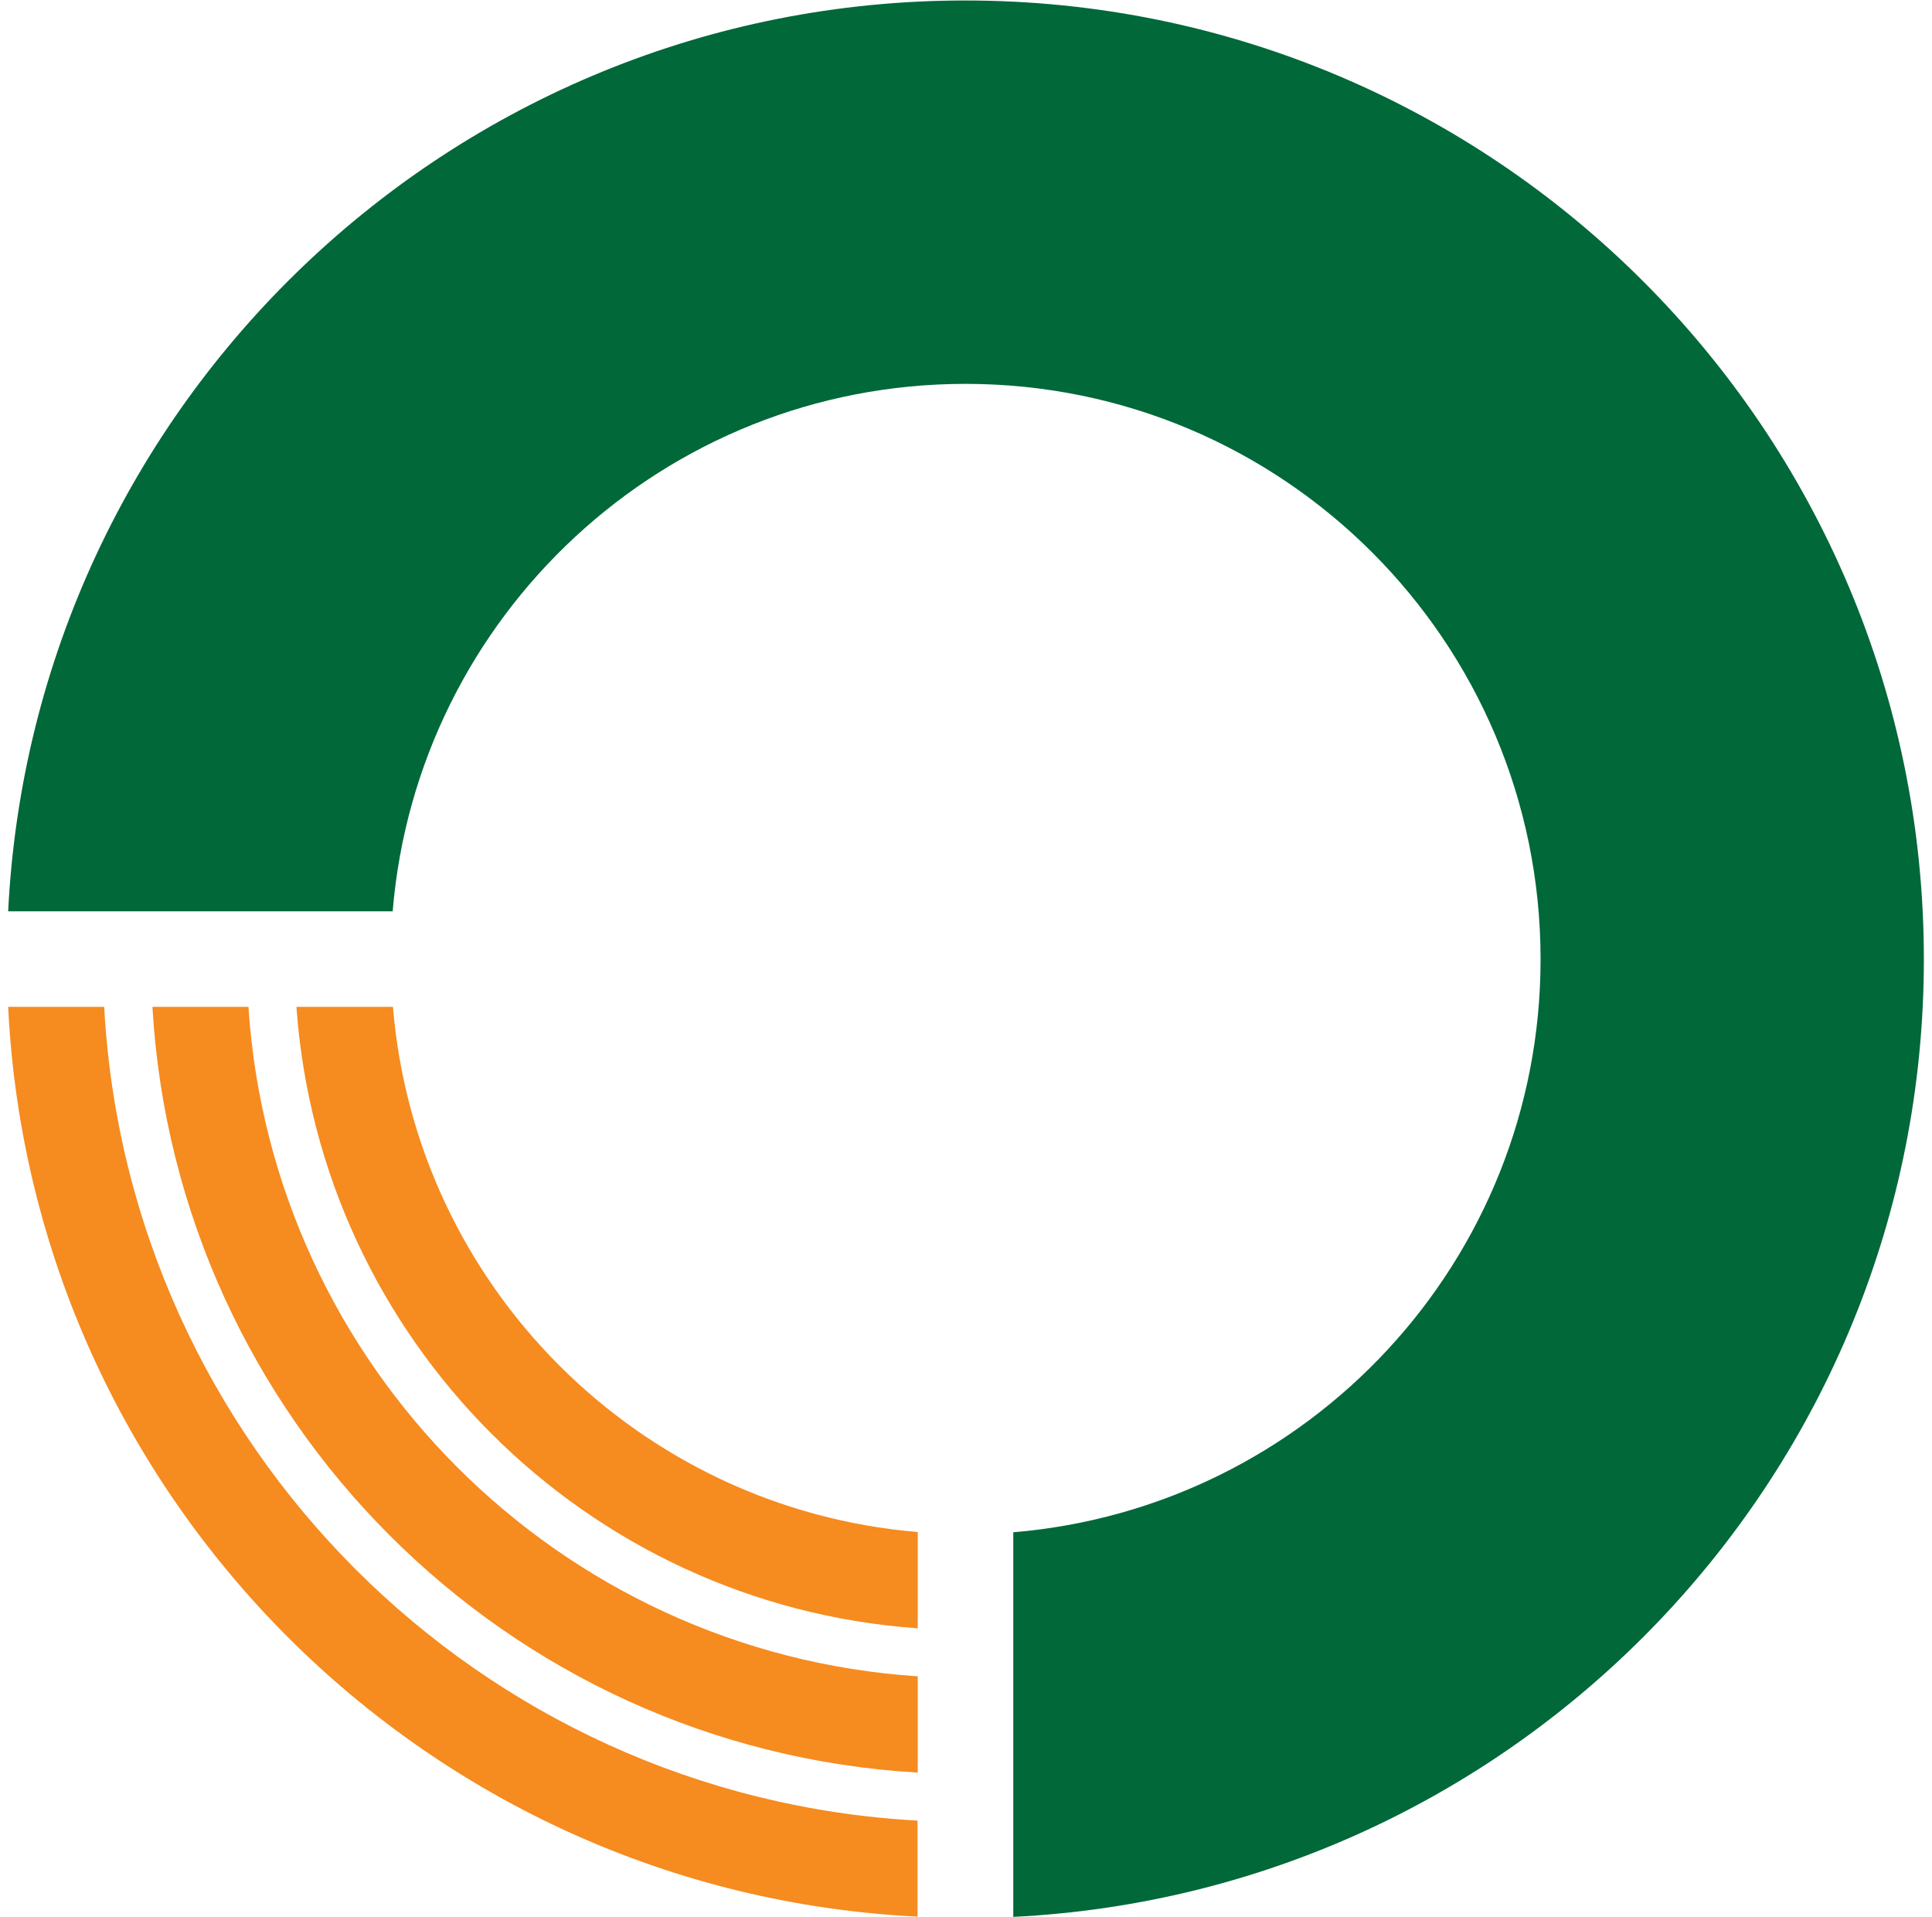
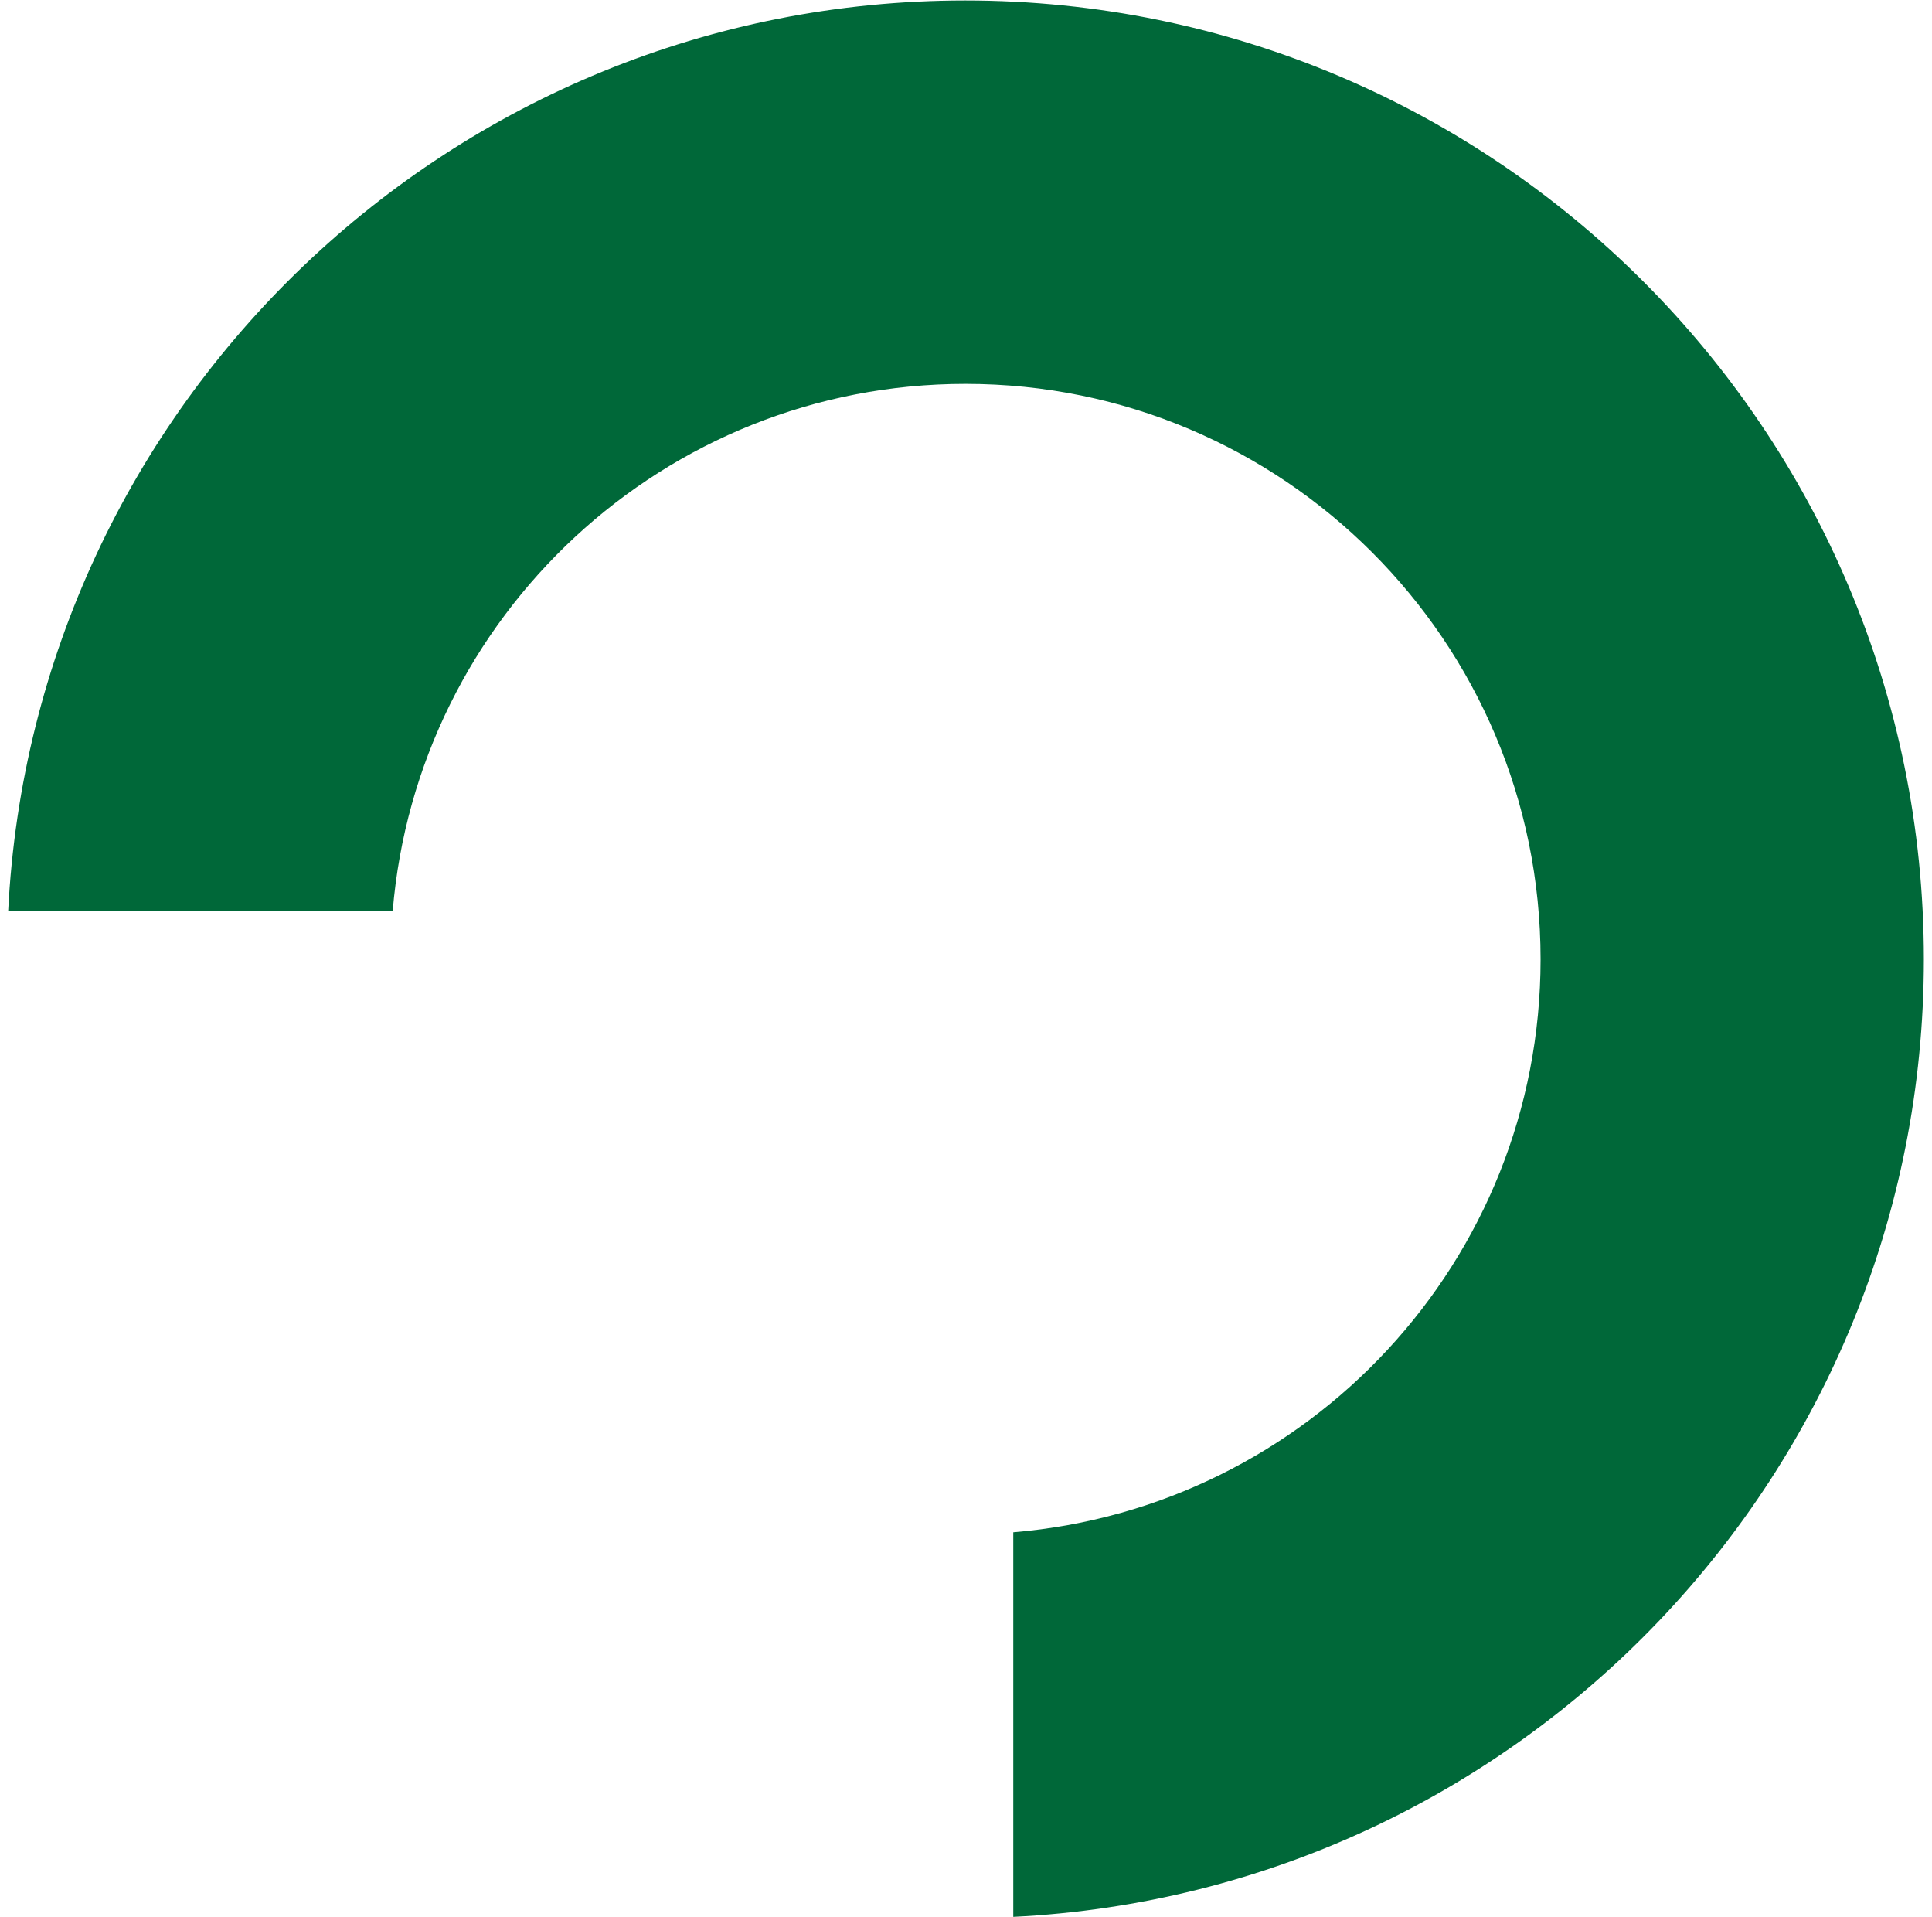
<svg xmlns="http://www.w3.org/2000/svg" width="128" height="127" viewBox="0 0 128 127" fill="none">
-   <path d="M0.541 60.36H26.016C27.631 40.805 43.989 25.426 63.968 25.426C85.007 25.426 102.067 42.485 102.067 63.541C102.067 83.52 86.687 99.862 67.132 101.493V126.968C100.73 125.304 127.461 97.546 127.461 63.541C127.461 28.459 99.033 0.032 63.952 0.032C29.963 0.032 2.205 26.763 0.541 60.36Z" fill="#006839" />
-   <path d="M60.804 107.854V101.477C42.293 99.927 27.566 85.2 26.033 66.689H19.639C21.205 88.723 38.786 106.304 60.804 107.854ZM60.804 117.411V111.034C37.025 109.468 18.025 90.468 16.459 66.689H10.098C11.68 93.991 33.519 115.829 60.804 117.411ZM0.541 66.705C2.139 99.242 28.251 125.354 60.788 126.952V120.591C31.741 118.993 8.484 95.736 6.902 66.689H0.541V66.705Z" fill="#F68B1F" />
+   <path d="M0.541 60.36H26.016C27.631 40.805 43.989 25.426 63.968 25.426C85.007 25.426 102.067 42.485 102.067 63.541C102.067 83.52 86.687 99.862 67.132 101.493V126.968C100.73 125.304 127.461 97.546 127.461 63.541C127.461 28.459 99.033 0.032 63.952 0.032C29.963 0.032 2.205 26.763 0.541 60.36" fill="#006839" />
</svg>